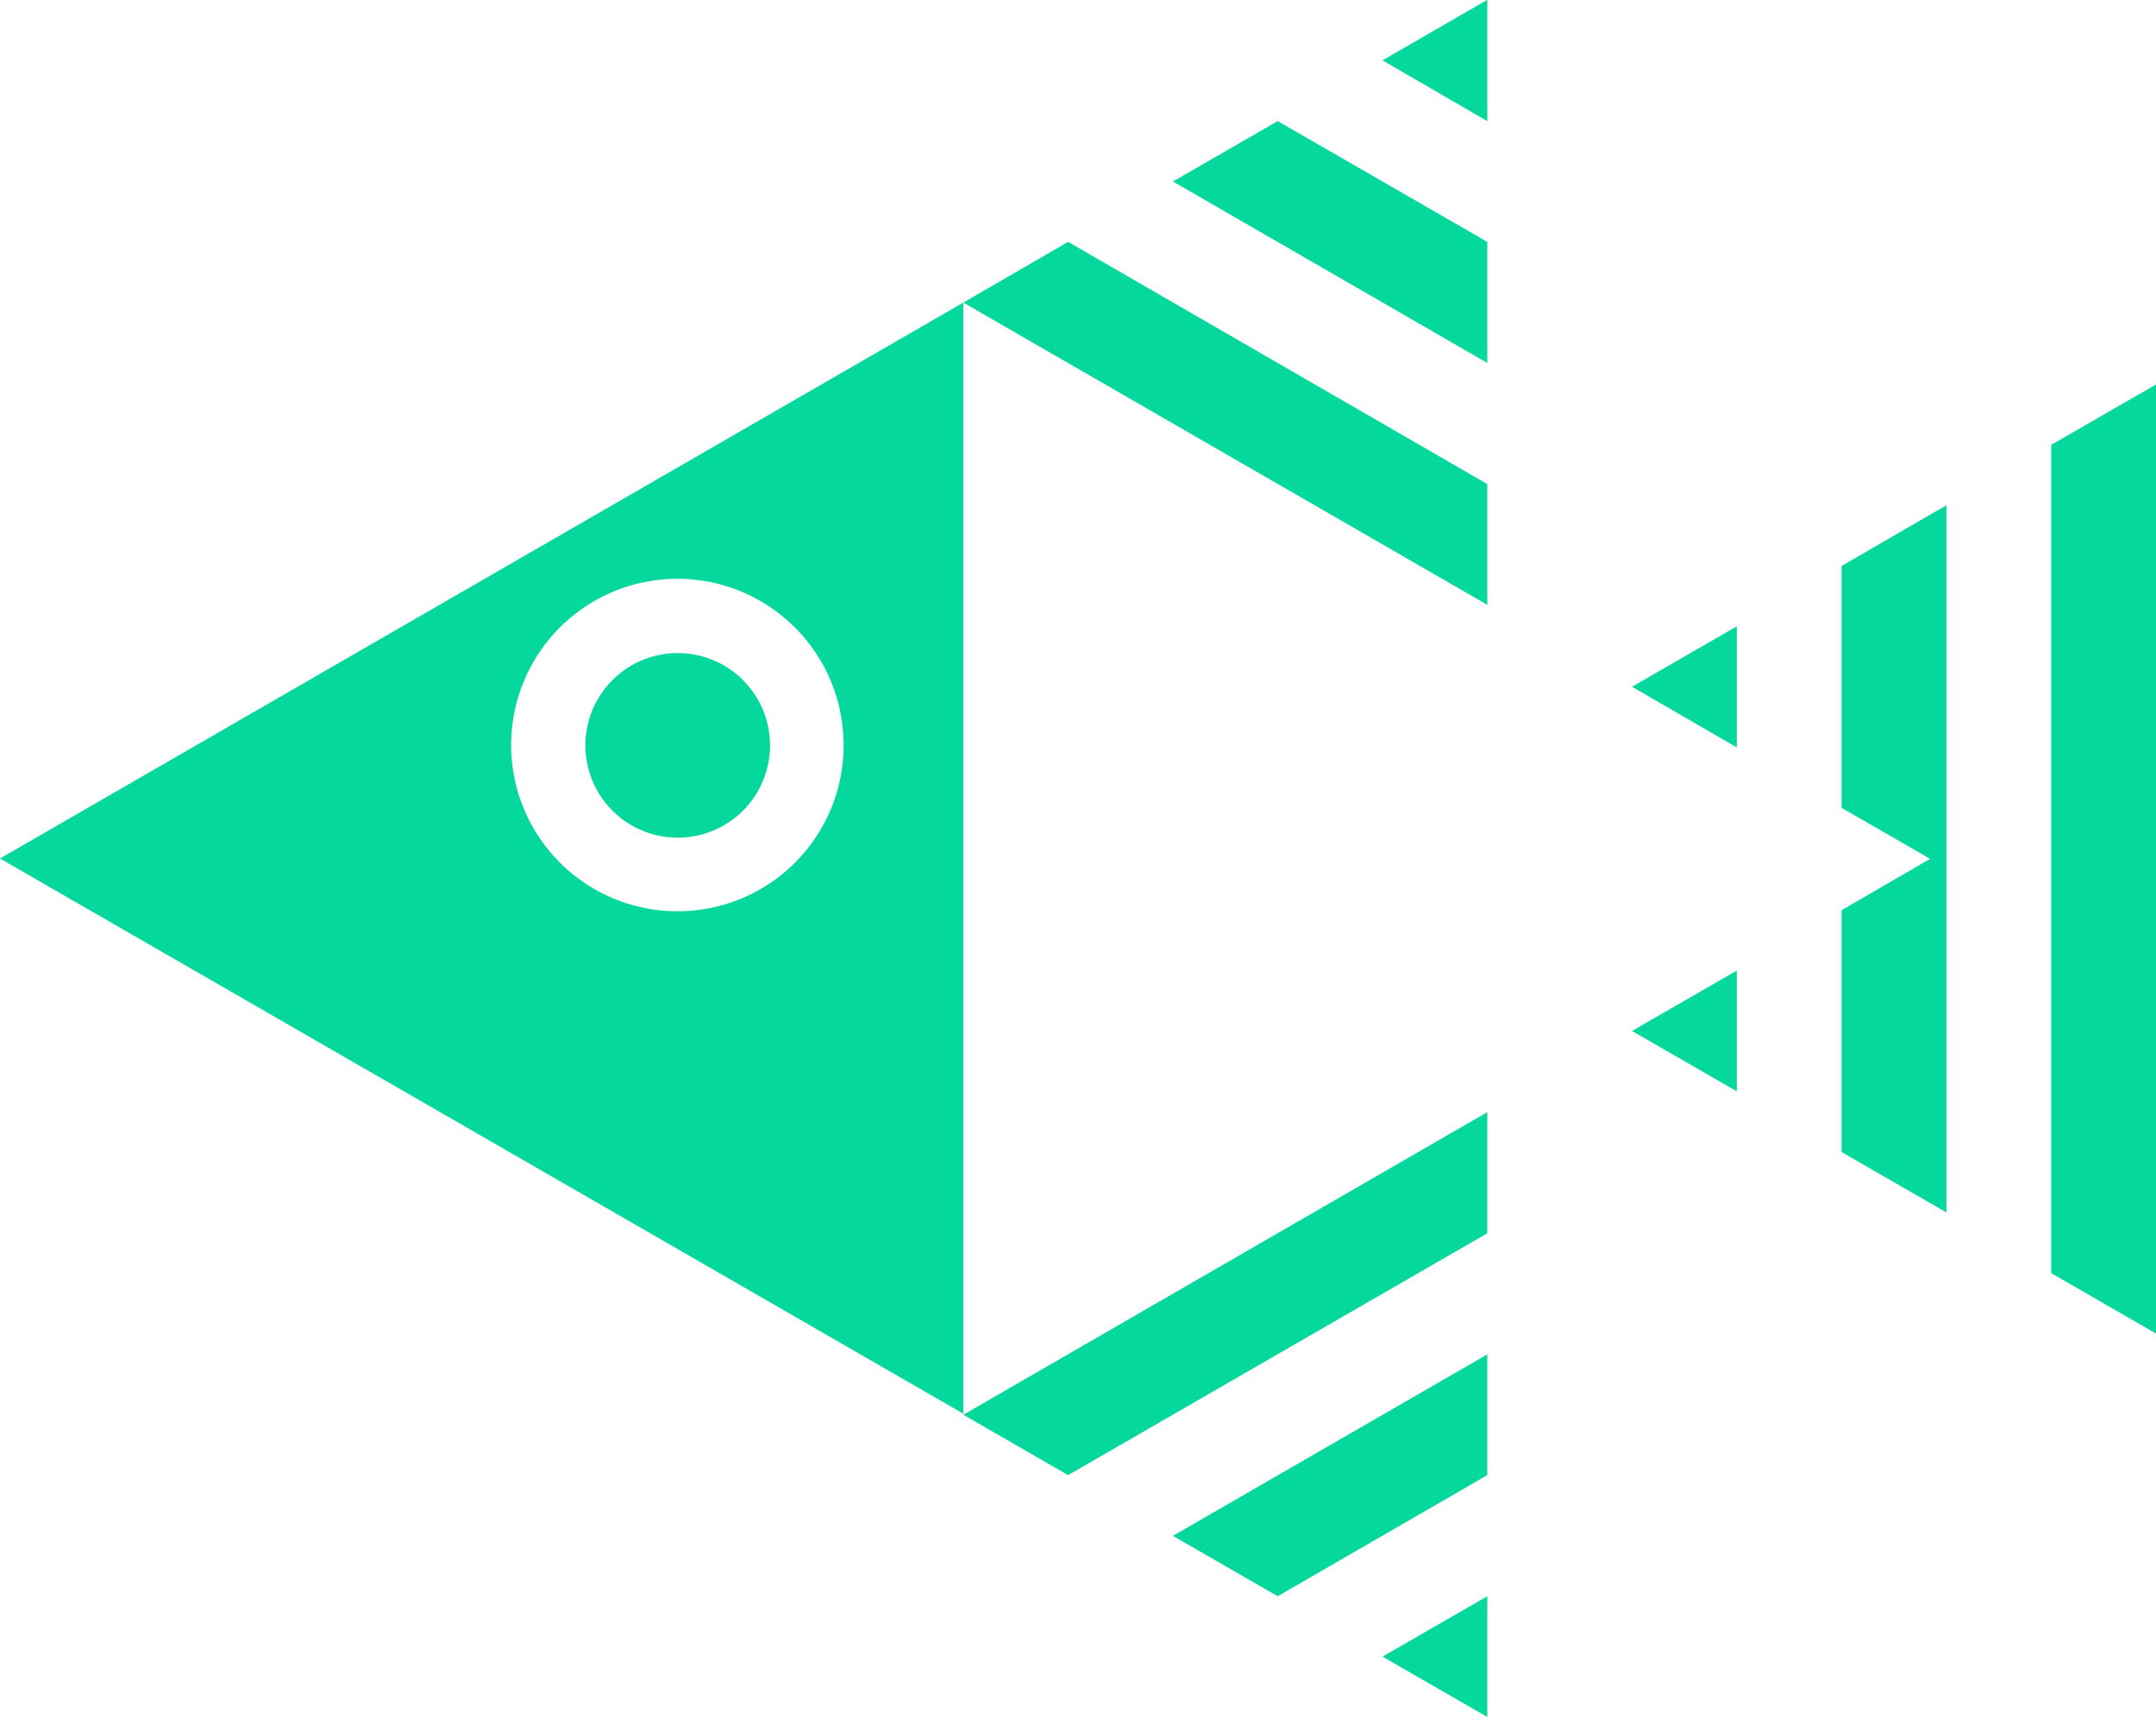
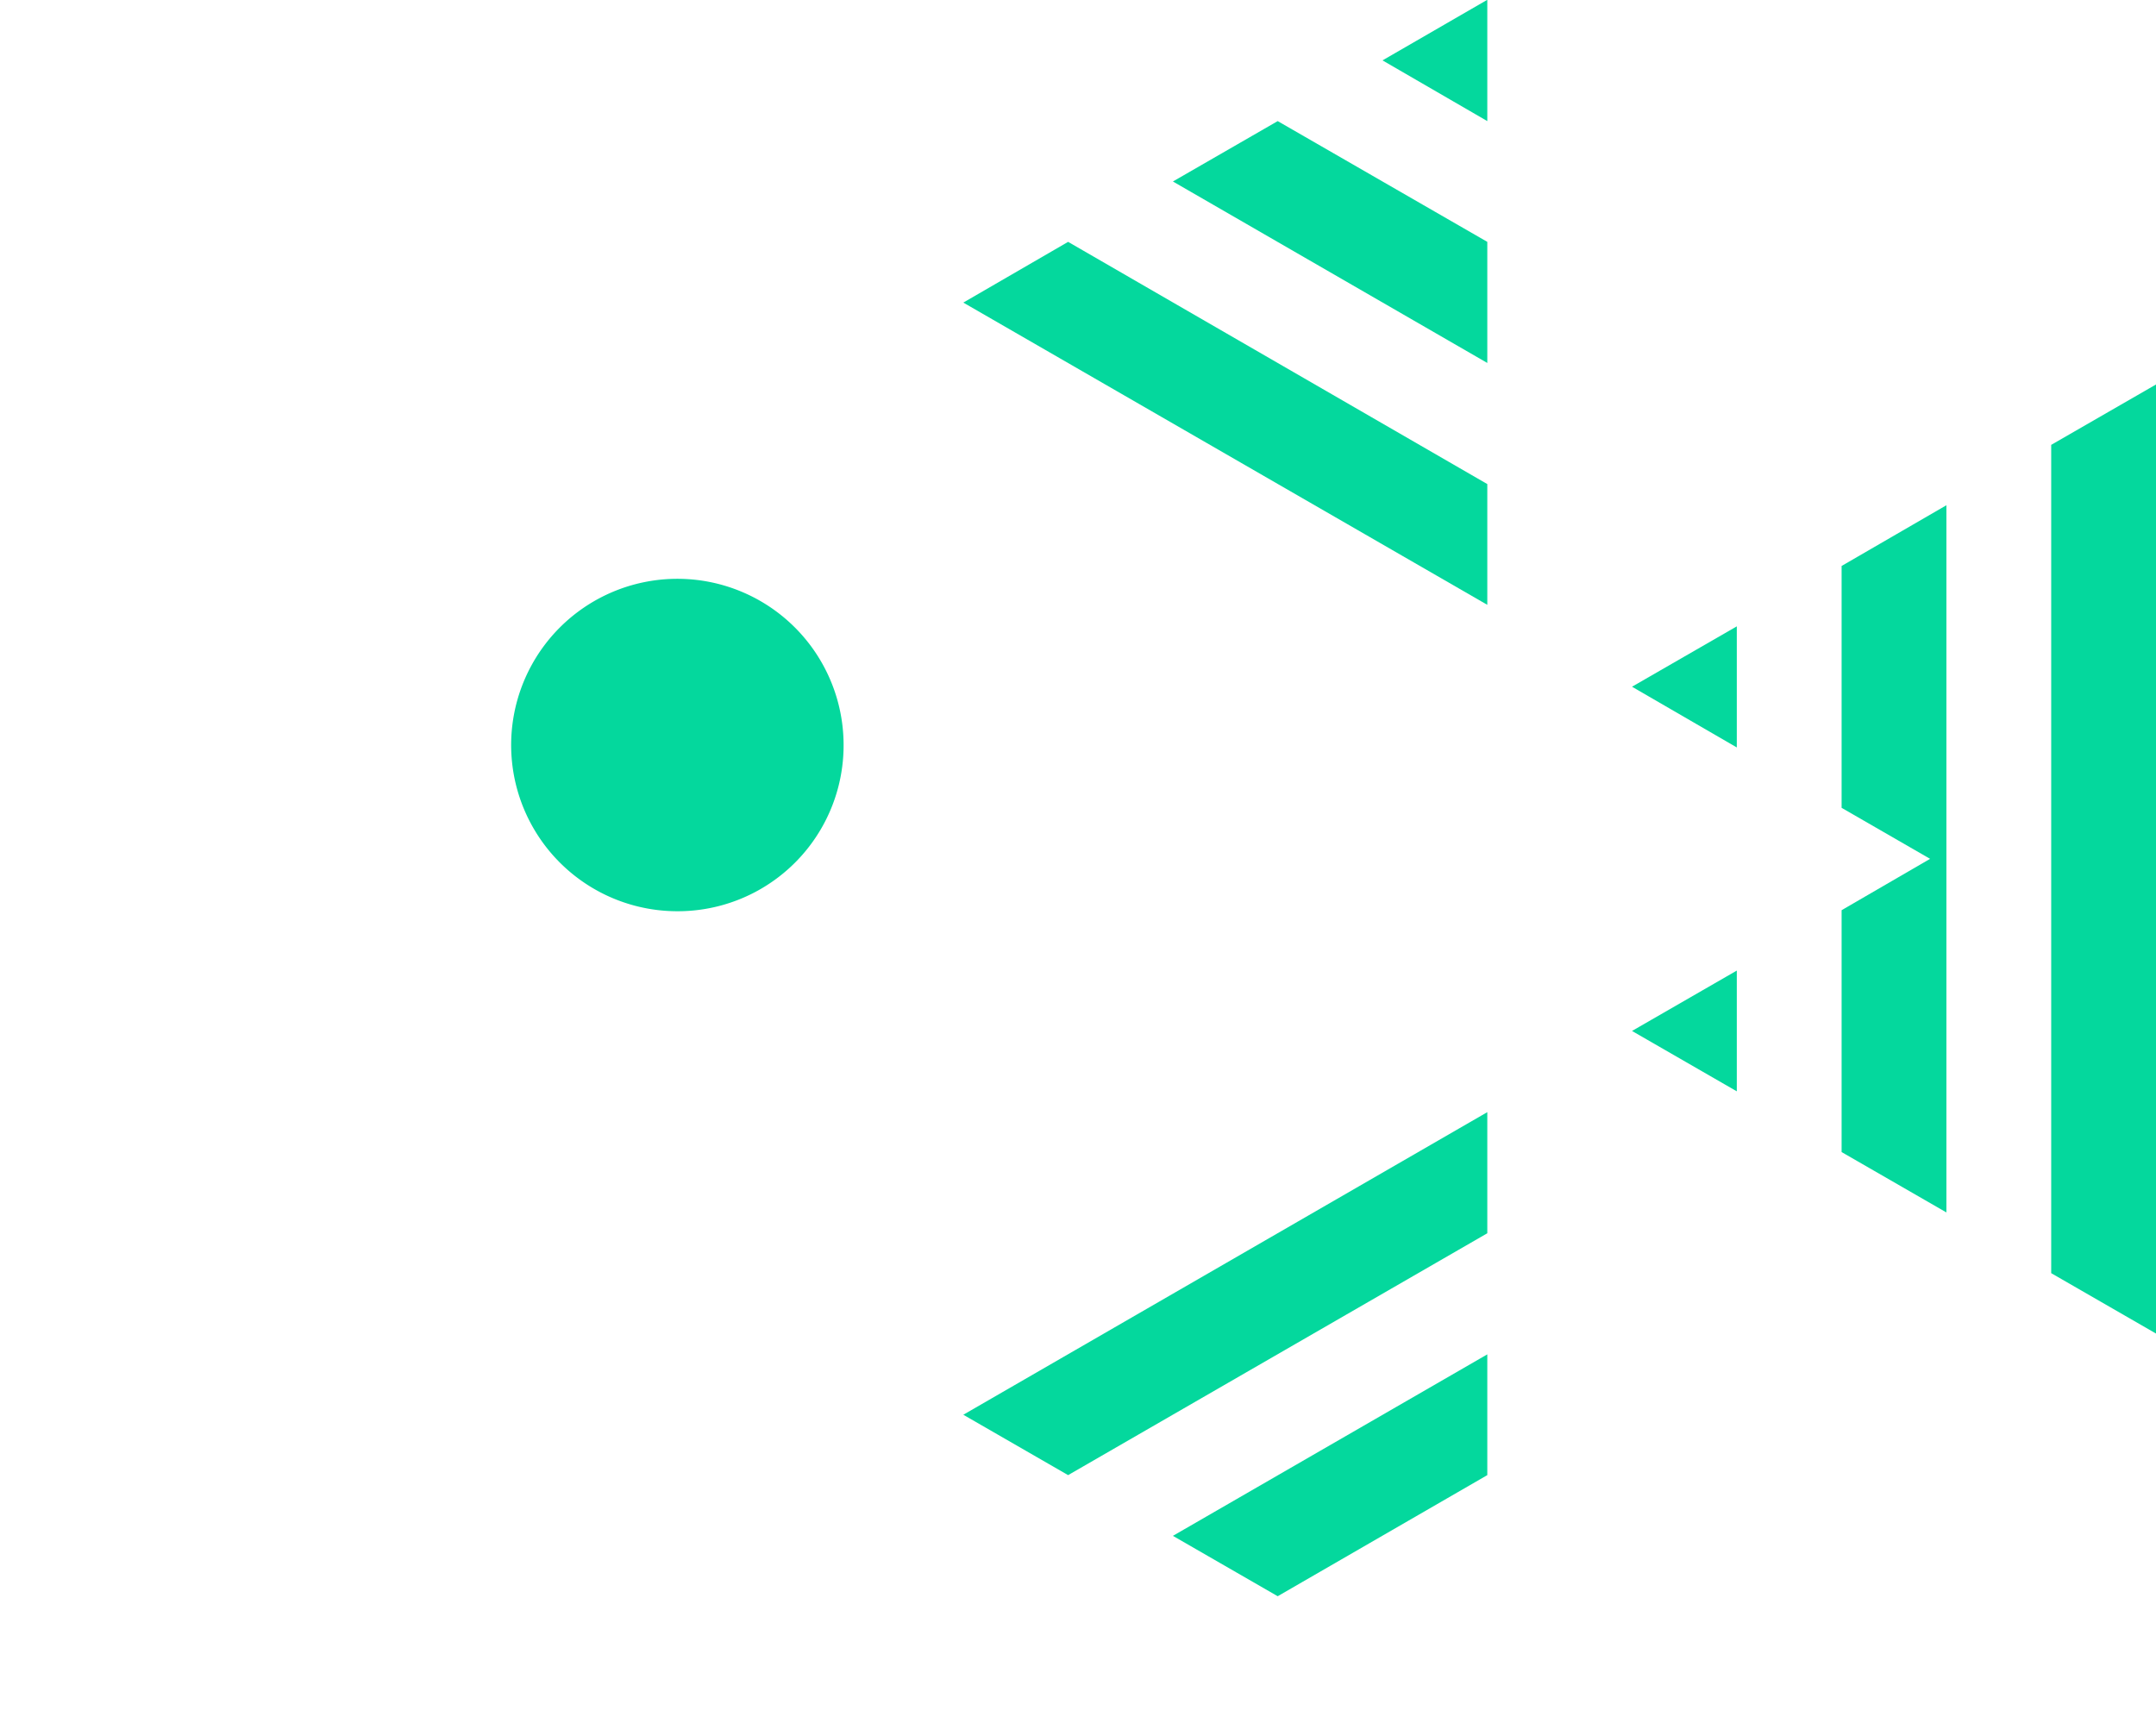
<svg xmlns="http://www.w3.org/2000/svg" viewBox="0 0 62.13 49.49">
  <defs>
    <style>.cls-1{fill:#04d89d;}</style>
  </defs>
  <g id="Ebene_2" data-name="Ebene 2">
    <g id="Ebene_1-2" data-name="Ebene 1">
      <polygon class="cls-1" points="42.86 0 42.86 0 42.85 0 42.86 0" />
      <polygon class="cls-1" points="39.84 1.74 42.86 3.49 42.86 0 42.85 0 39.84 1.74" />
      <polygon class="cls-1" points="33.8 5.23 42.86 10.46 42.86 6.97 36.82 3.49 33.8 5.23" />
      <polygon class="cls-1" points="27.76 8.72 42.86 17.43 42.86 13.95 30.78 6.97 27.76 8.72" />
-       <polygon class="cls-1" points="42.86 49.48 42.86 49.49 42.86 49.48 42.86 49.48" />
-       <polygon class="cls-1" points="42.86 46 39.84 47.74 42.86 49.48 42.86 49.48 42.86 46" />
      <polygon class="cls-1" points="42.86 39.03 33.8 44.26 36.82 46 42.86 42.51 42.86 39.03" />
      <polygon class="cls-1" points="42.86 32.05 27.76 40.77 30.78 42.51 42.86 35.54 42.86 32.05" />
      <polygon class="cls-1" points="50.05 21.54 50.05 18.05 47.03 19.79 50.05 21.54" />
      <polygon class="cls-1" points="62.13 11.08 59.11 12.82 59.11 36.69 62.13 38.43 62.13 11.08" />
      <polygon class="cls-1" points="50.05 27.97 47.03 29.71 50.05 31.45 50.05 27.97" />
      <polygon class="cls-1" points="56.09 14.56 53.07 16.31 53.07 23.28 55.62 24.75 53.07 26.23 53.07 33.2 56.09 34.94 56.09 14.56" />
      <path class="cls-1" d="M19.53,18.82a2.66,2.66,0,1,0,2.66,2.66A2.66,2.66,0,0,0,19.53,18.82Z" />
-       <path class="cls-1" d="M0,24.74l27.76,16V8.72Zm19.53,1.52a4.79,4.79,0,1,1,4.78-4.78A4.78,4.78,0,0,1,19.53,26.26Z" />
+       <path class="cls-1" d="M0,24.74V8.72Zm19.53,1.52a4.79,4.79,0,1,1,4.78-4.78A4.78,4.78,0,0,1,19.53,26.26Z" />
    </g>
  </g>
</svg>